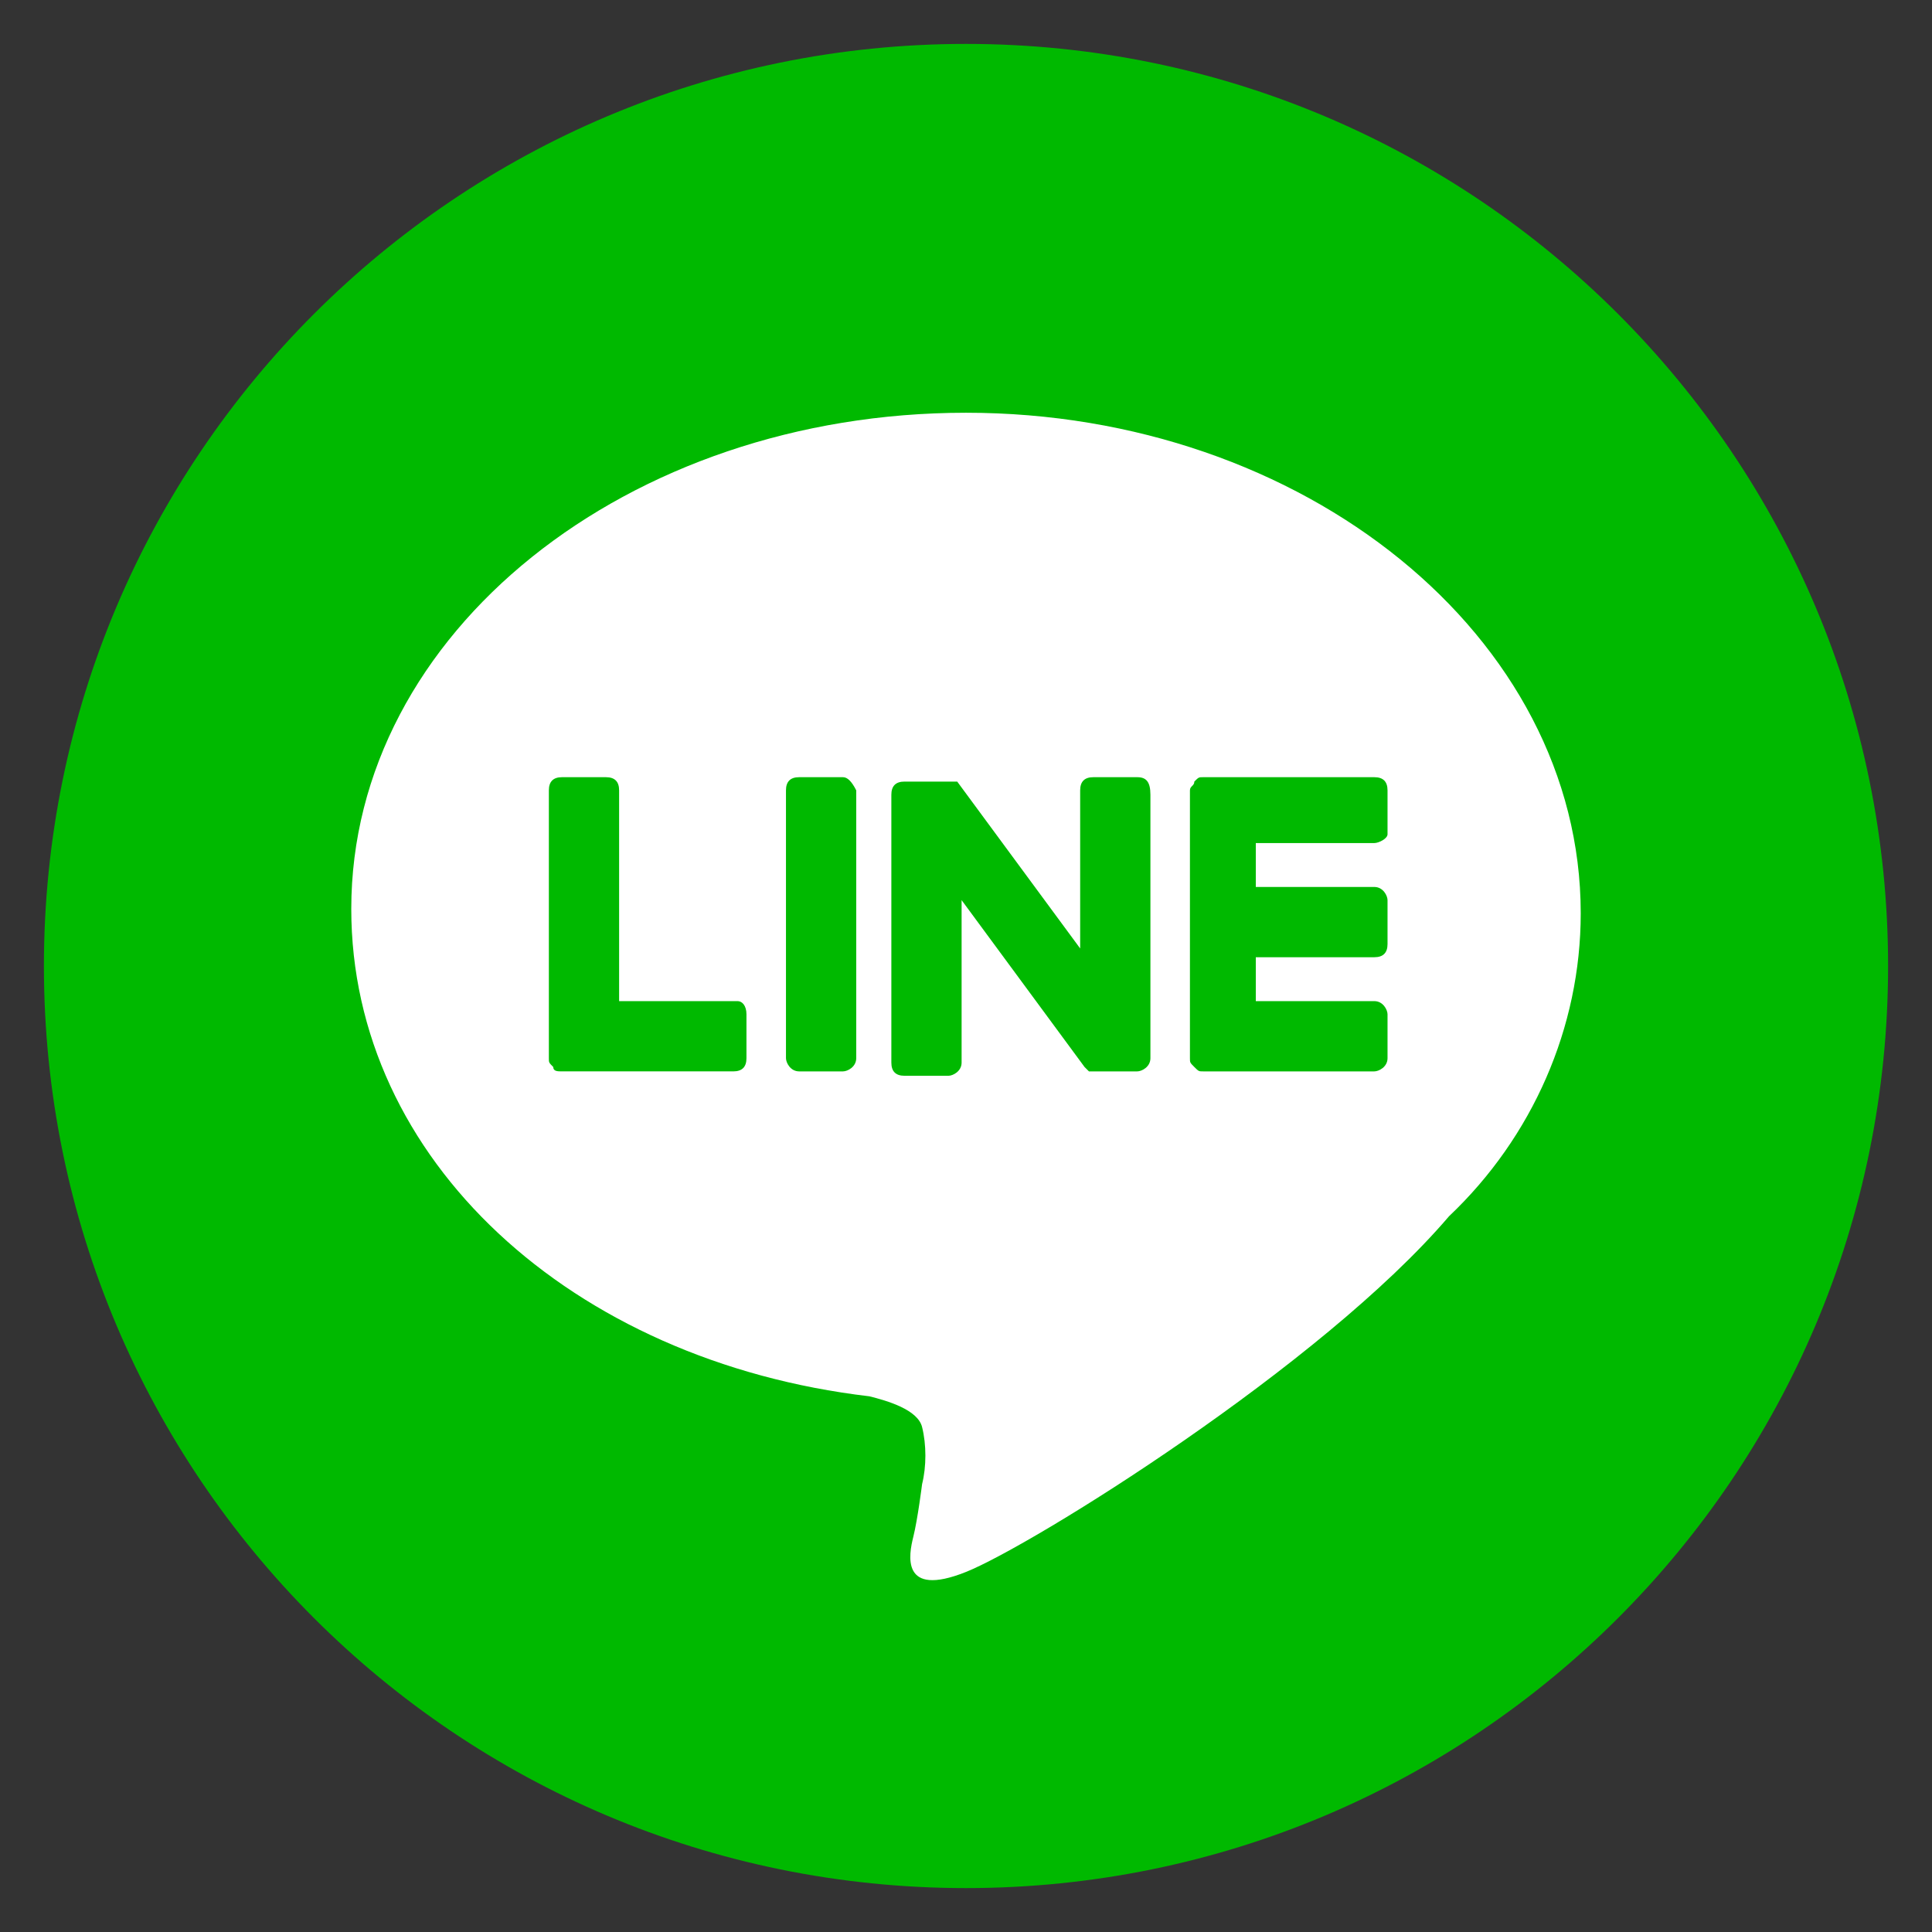
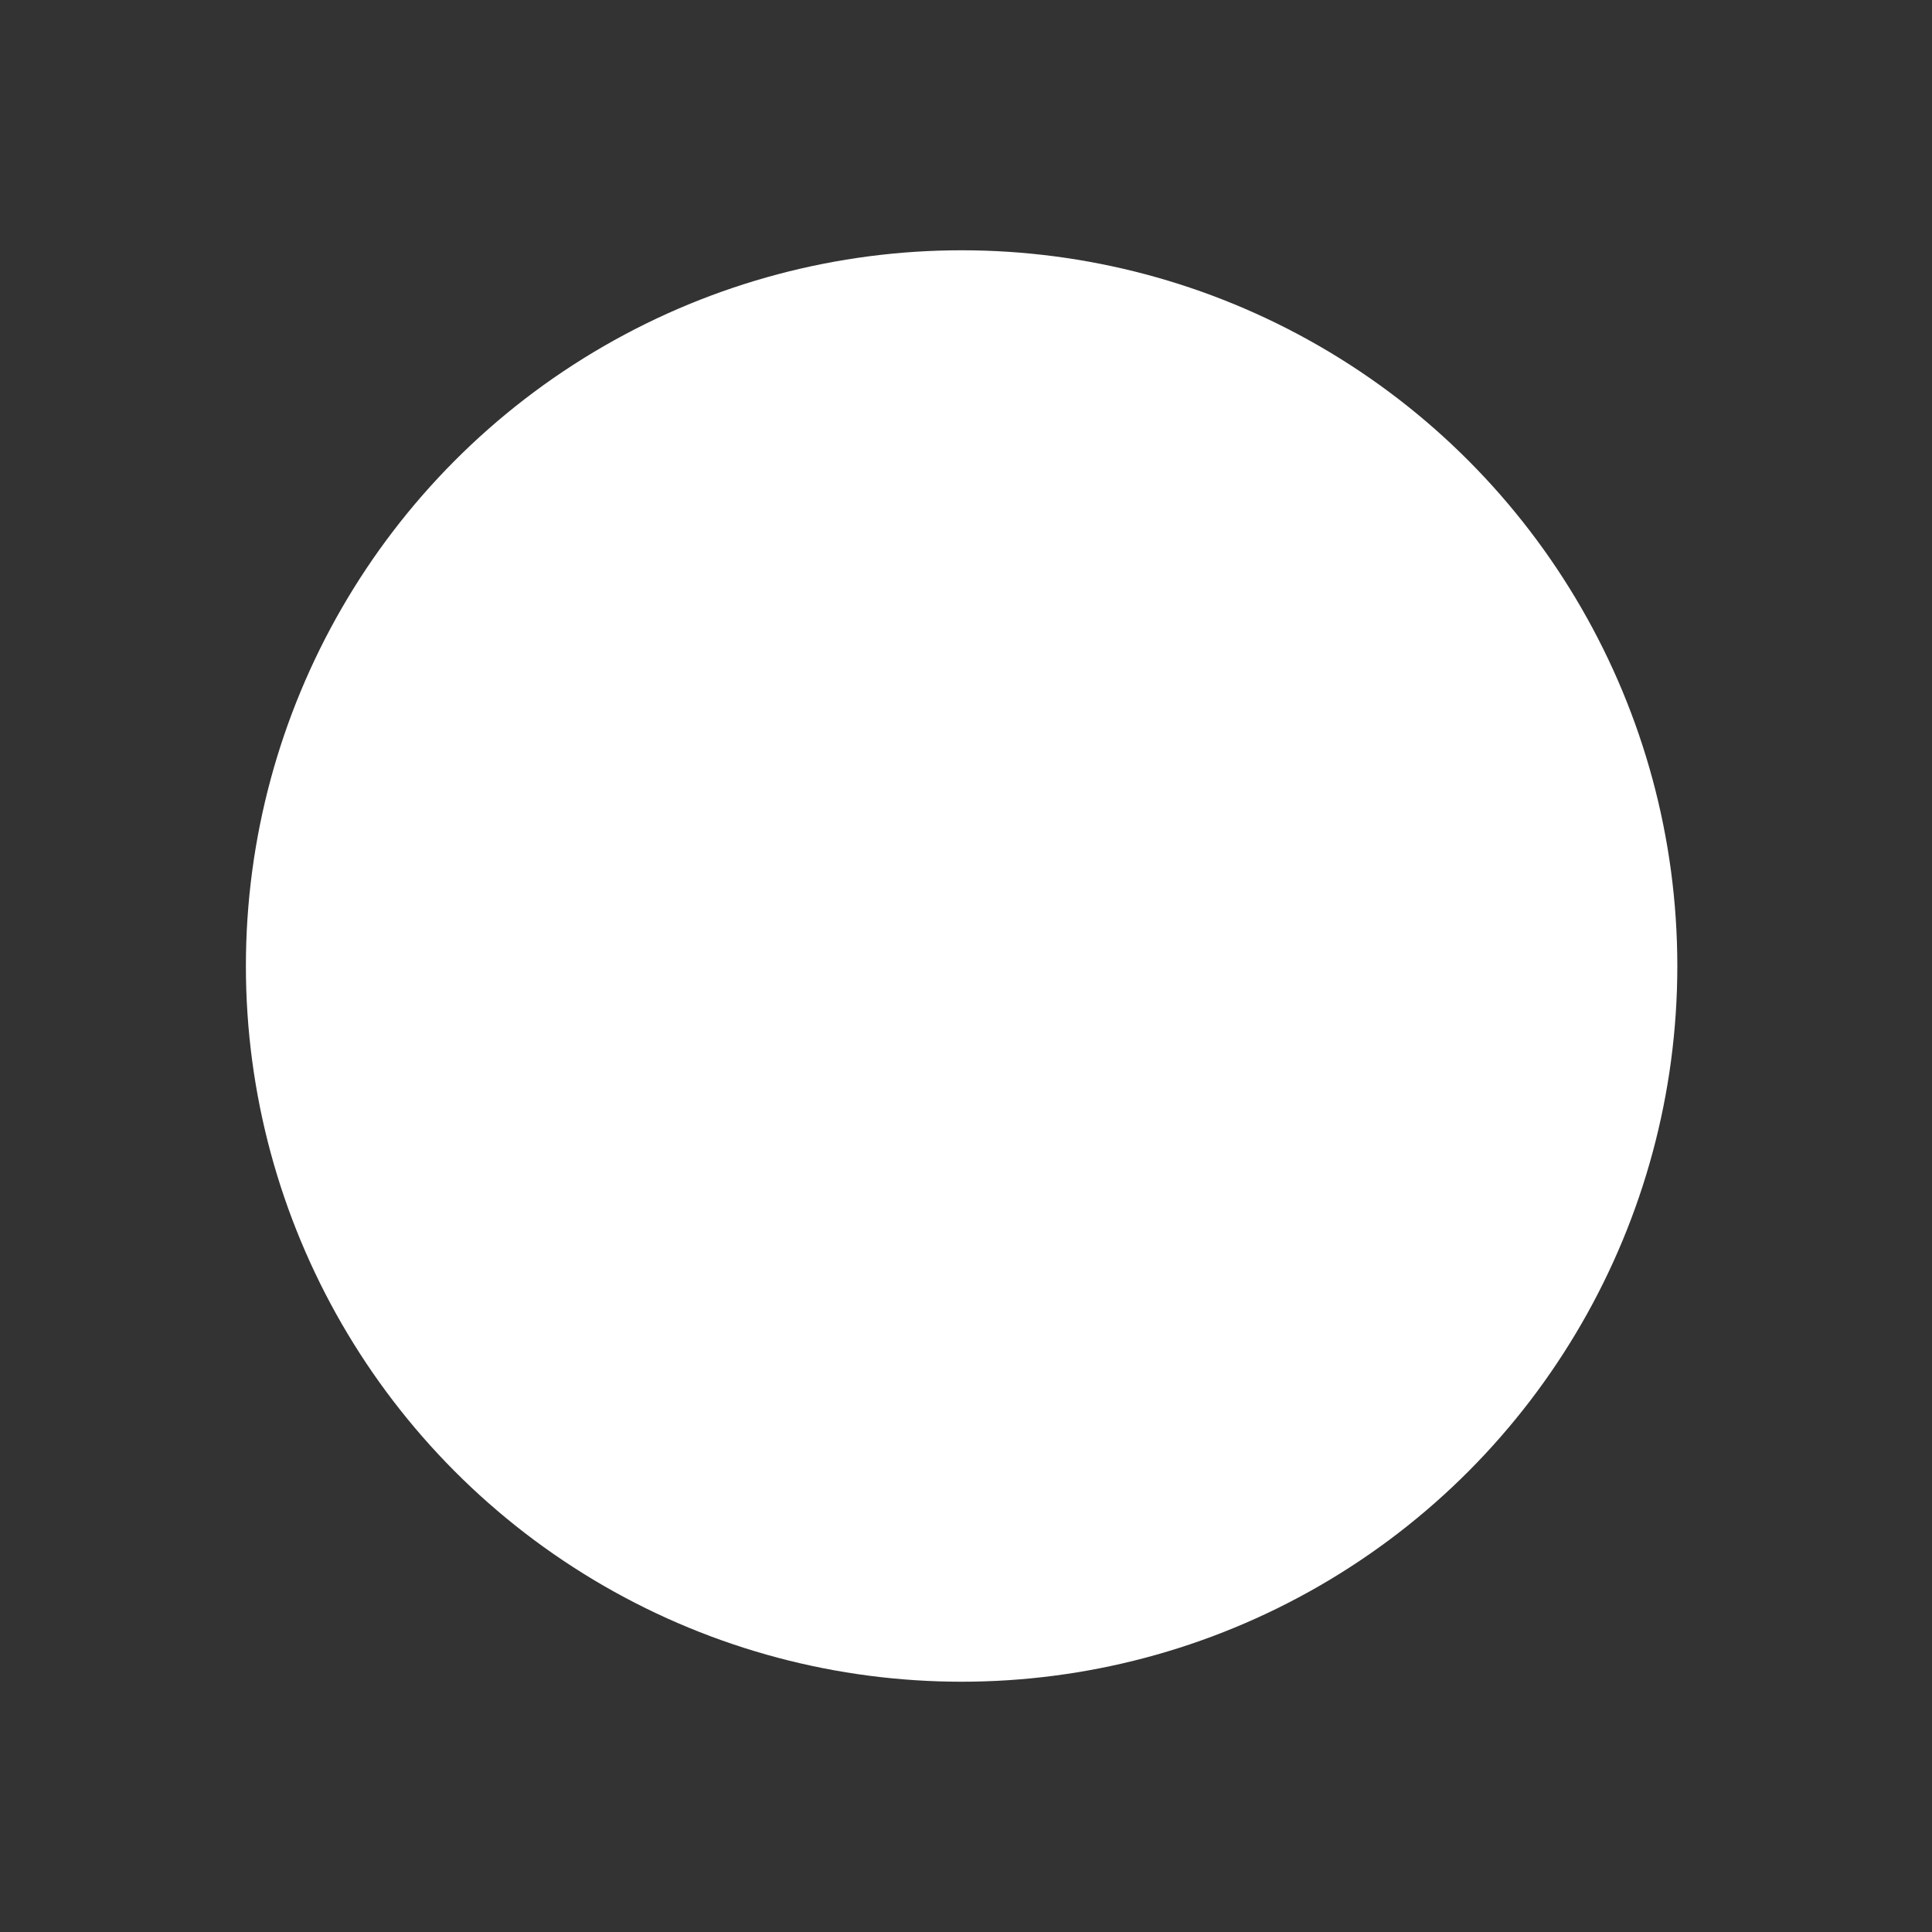
<svg xmlns="http://www.w3.org/2000/svg" version="1.1" id="レイヤー_1" x="0px" y="0px" viewBox="0 0 44 44" style="enable-background:new 0 0 44 44;" xml:space="preserve">
  <rect x="0" y="0" width="44" height="44" fill="#333333" stroke="none" />
  <style type="text/css">
	.st0{fill:#FFFFFF;}
	.st1{fill:#00B900;}
</style>
  <circle class="st0" cx="21.9" cy="22" r="16.3" />
-   <path class="st1" d="M22,1C10.4,1,1,10.4,1,22s9.4,21,21,21s21-9.4,21-21S33.6,1,22,1z M33,27.7c-2.9,3.4-9.5,7.5-11,8.1  s-1.3-0.4-1.2-0.8s0.2-1.2,0.2-1.2c0.1-0.4,0.1-0.9,0-1.3c-0.1-0.4-0.8-0.6-1.2-0.7C13,31,8,26.4,8,20.7c0-6.3,6.3-11.3,14-11.3  s14,5.1,14,11.4C36,23.4,34.9,25.9,33,27.7L33,27.7z" />
-   <path class="st1" d="M19.2,17.7h-1c-0.2,0-0.3,0.1-0.3,0.3v6.1c0,0.1,0.1,0.3,0.3,0.3l0,0h1c0.1,0,0.3-0.1,0.3-0.3l0,0V18  C19.4,17.8,19.3,17.7,19.2,17.7" />
-   <path class="st1" d="M25.9,17.7h-1c-0.2,0-0.3,0.1-0.3,0.3v3.6l-2.8-3.8l0,0l0,0l0,0h-1.2c-0.2,0-0.3,0.1-0.3,0.3v6.1  c0,0.2,0.1,0.3,0.3,0.3h1c0.1,0,0.3-0.1,0.3-0.3l0,0v-3.7l2.8,3.8c0,0,0,0,0.1,0.1h1.1c0.1,0,0.3-0.1,0.3-0.3l0,0v-6  C26.2,17.8,26.1,17.7,25.9,17.7" />
-   <path class="st1" d="M16.8,22.8h-2.7V18c0-0.2-0.1-0.3-0.3-0.3h-1c-0.2,0-0.3,0.1-0.3,0.3v6.1l0,0c0,0.1,0,0.1,0.1,0.2l0,0  c0,0.1,0.1,0.1,0.2,0.1h3.9c0.2,0,0.3-0.1,0.3-0.3v-1C17,22.9,16.9,22.8,16.8,22.8" />
-   <path class="st1" d="M31.3,19.2c0.1,0,0.3-0.1,0.3-0.2v-1c0-0.2-0.1-0.3-0.3-0.3h-3.9c-0.1,0-0.1,0-0.2,0.1l0,0  c0,0.1-0.1,0.1-0.1,0.2l0,0v6.1l0,0c0,0.1,0,0.1,0.1,0.2l0,0c0.1,0.1,0.1,0.1,0.2,0.1h3.9c0.1,0,0.3-0.1,0.3-0.3l0,0v-1  c0-0.1-0.1-0.3-0.3-0.3l0,0h-2.7v-1h2.7c0.2,0,0.3-0.1,0.3-0.3v-1c0-0.1-0.1-0.3-0.3-0.3l0,0h-2.7v-1L31.3,19.2z" />
</svg>